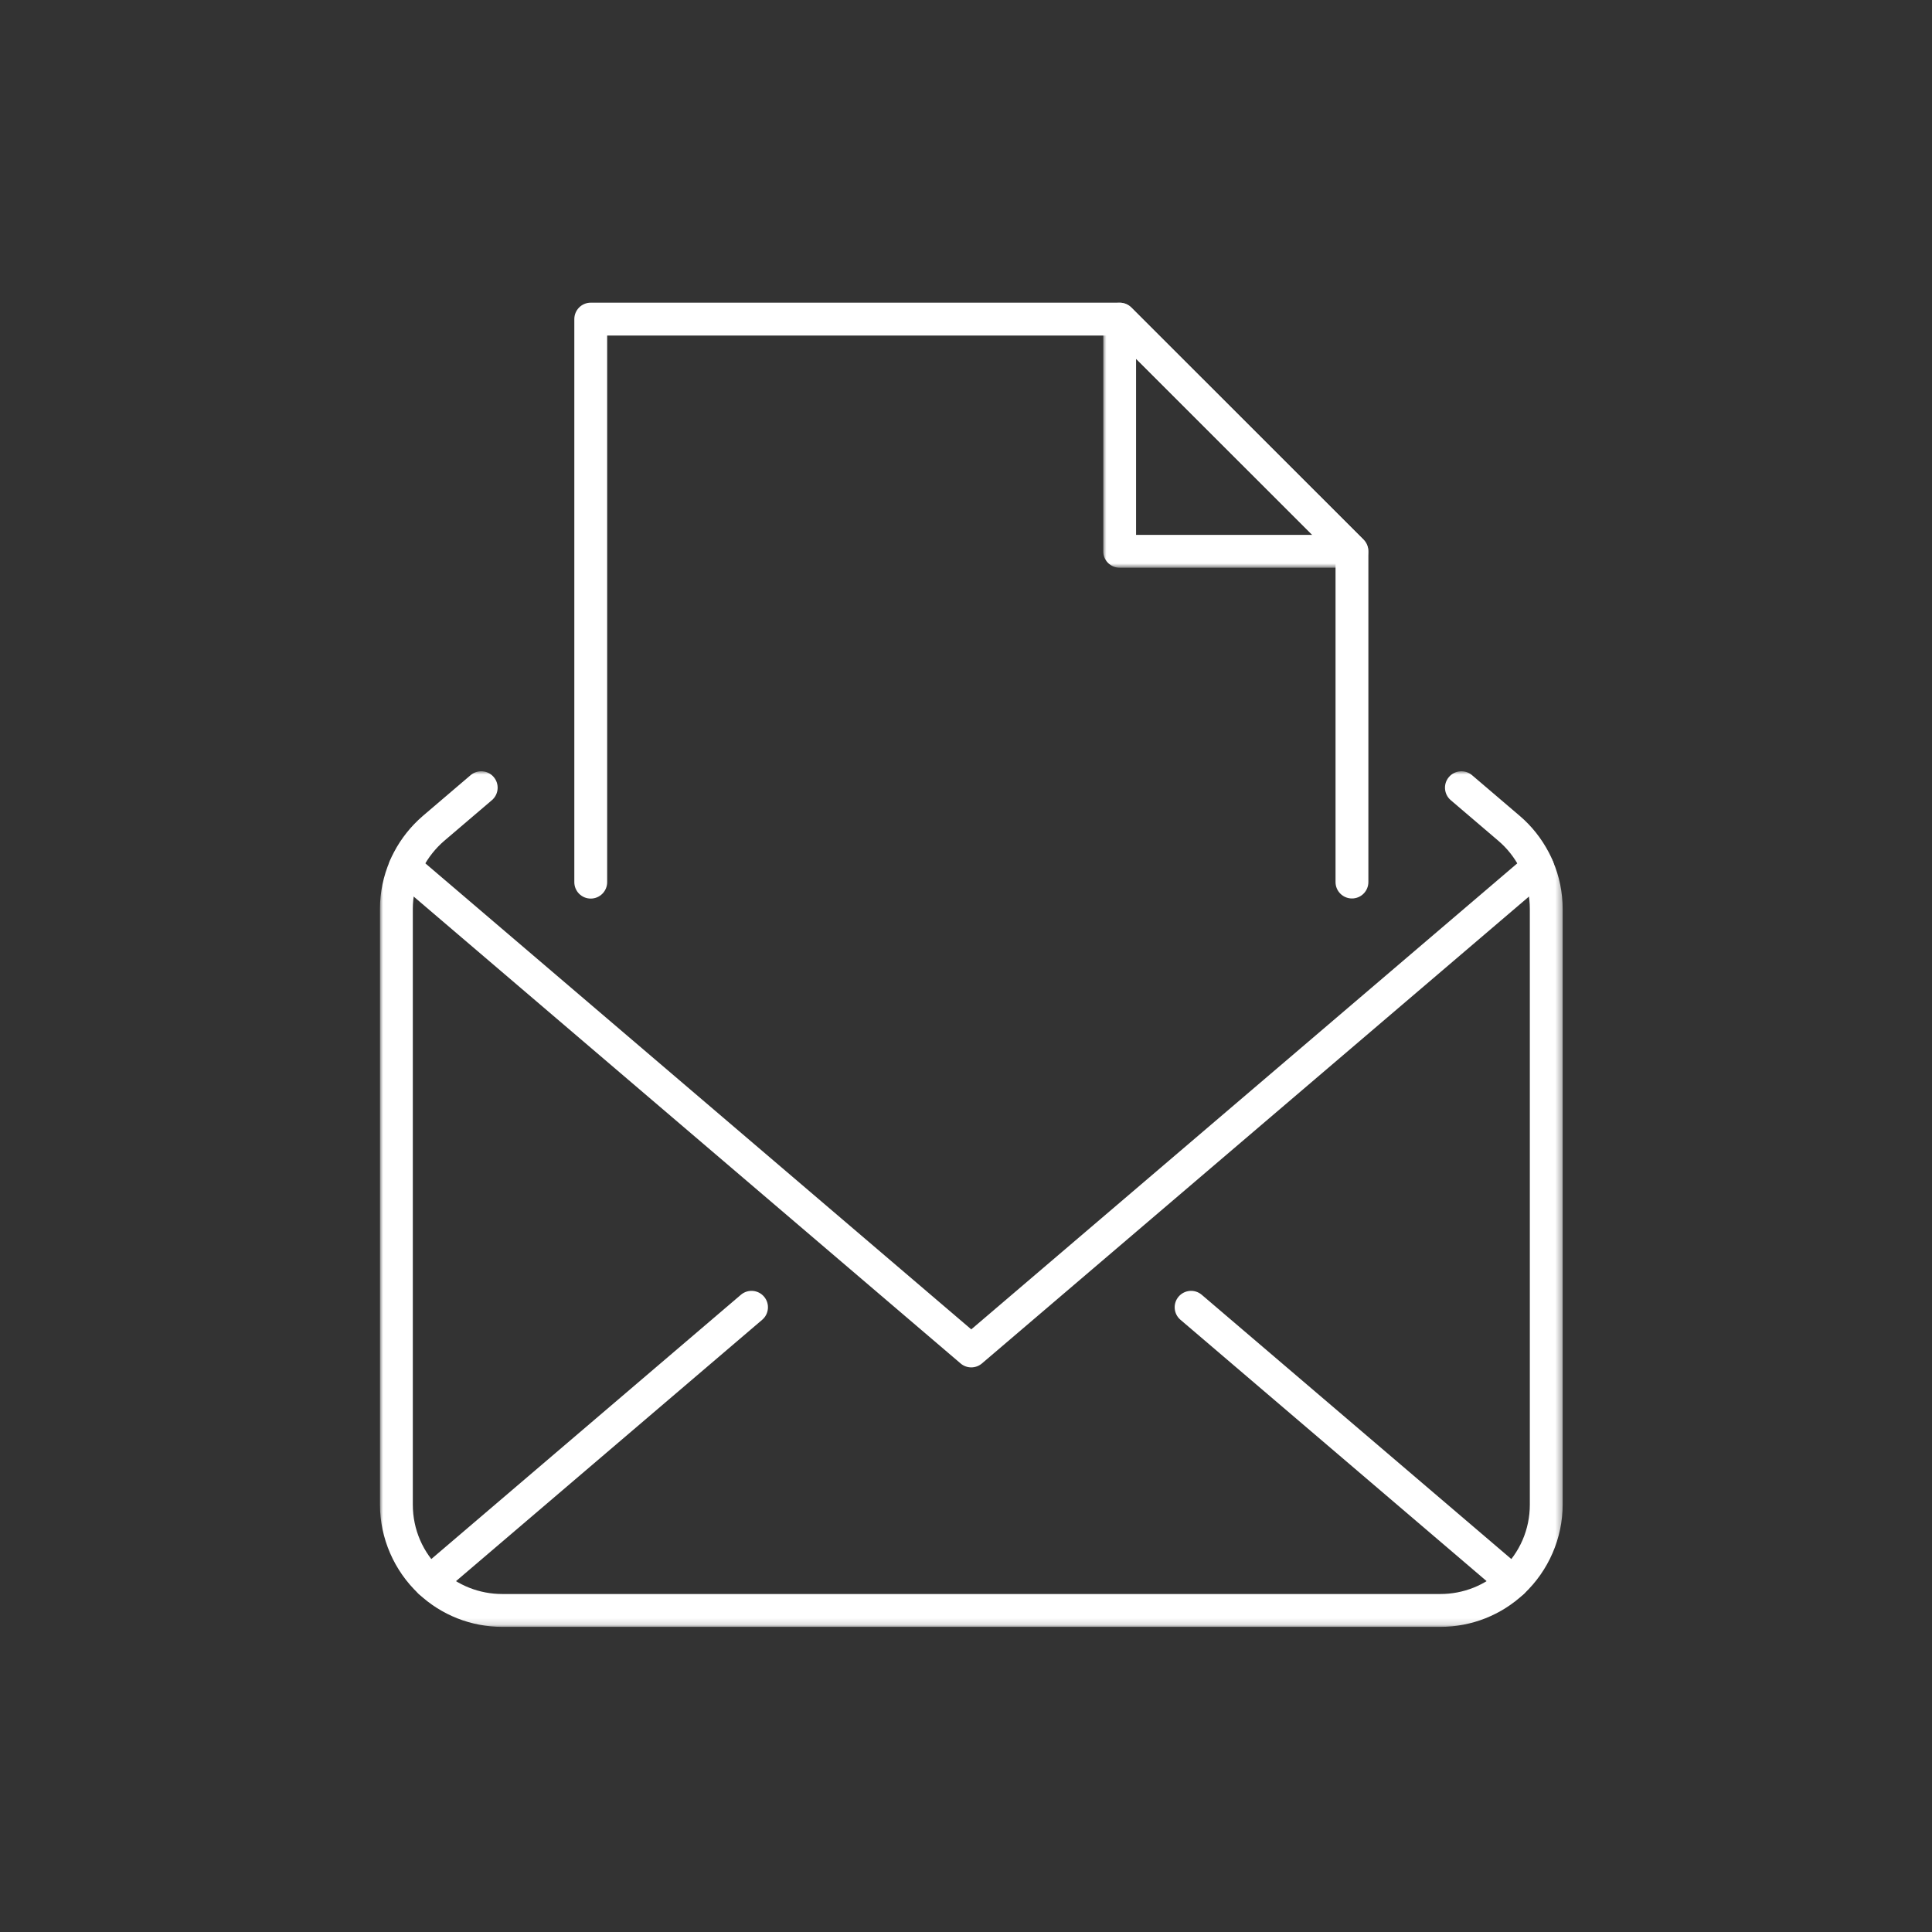
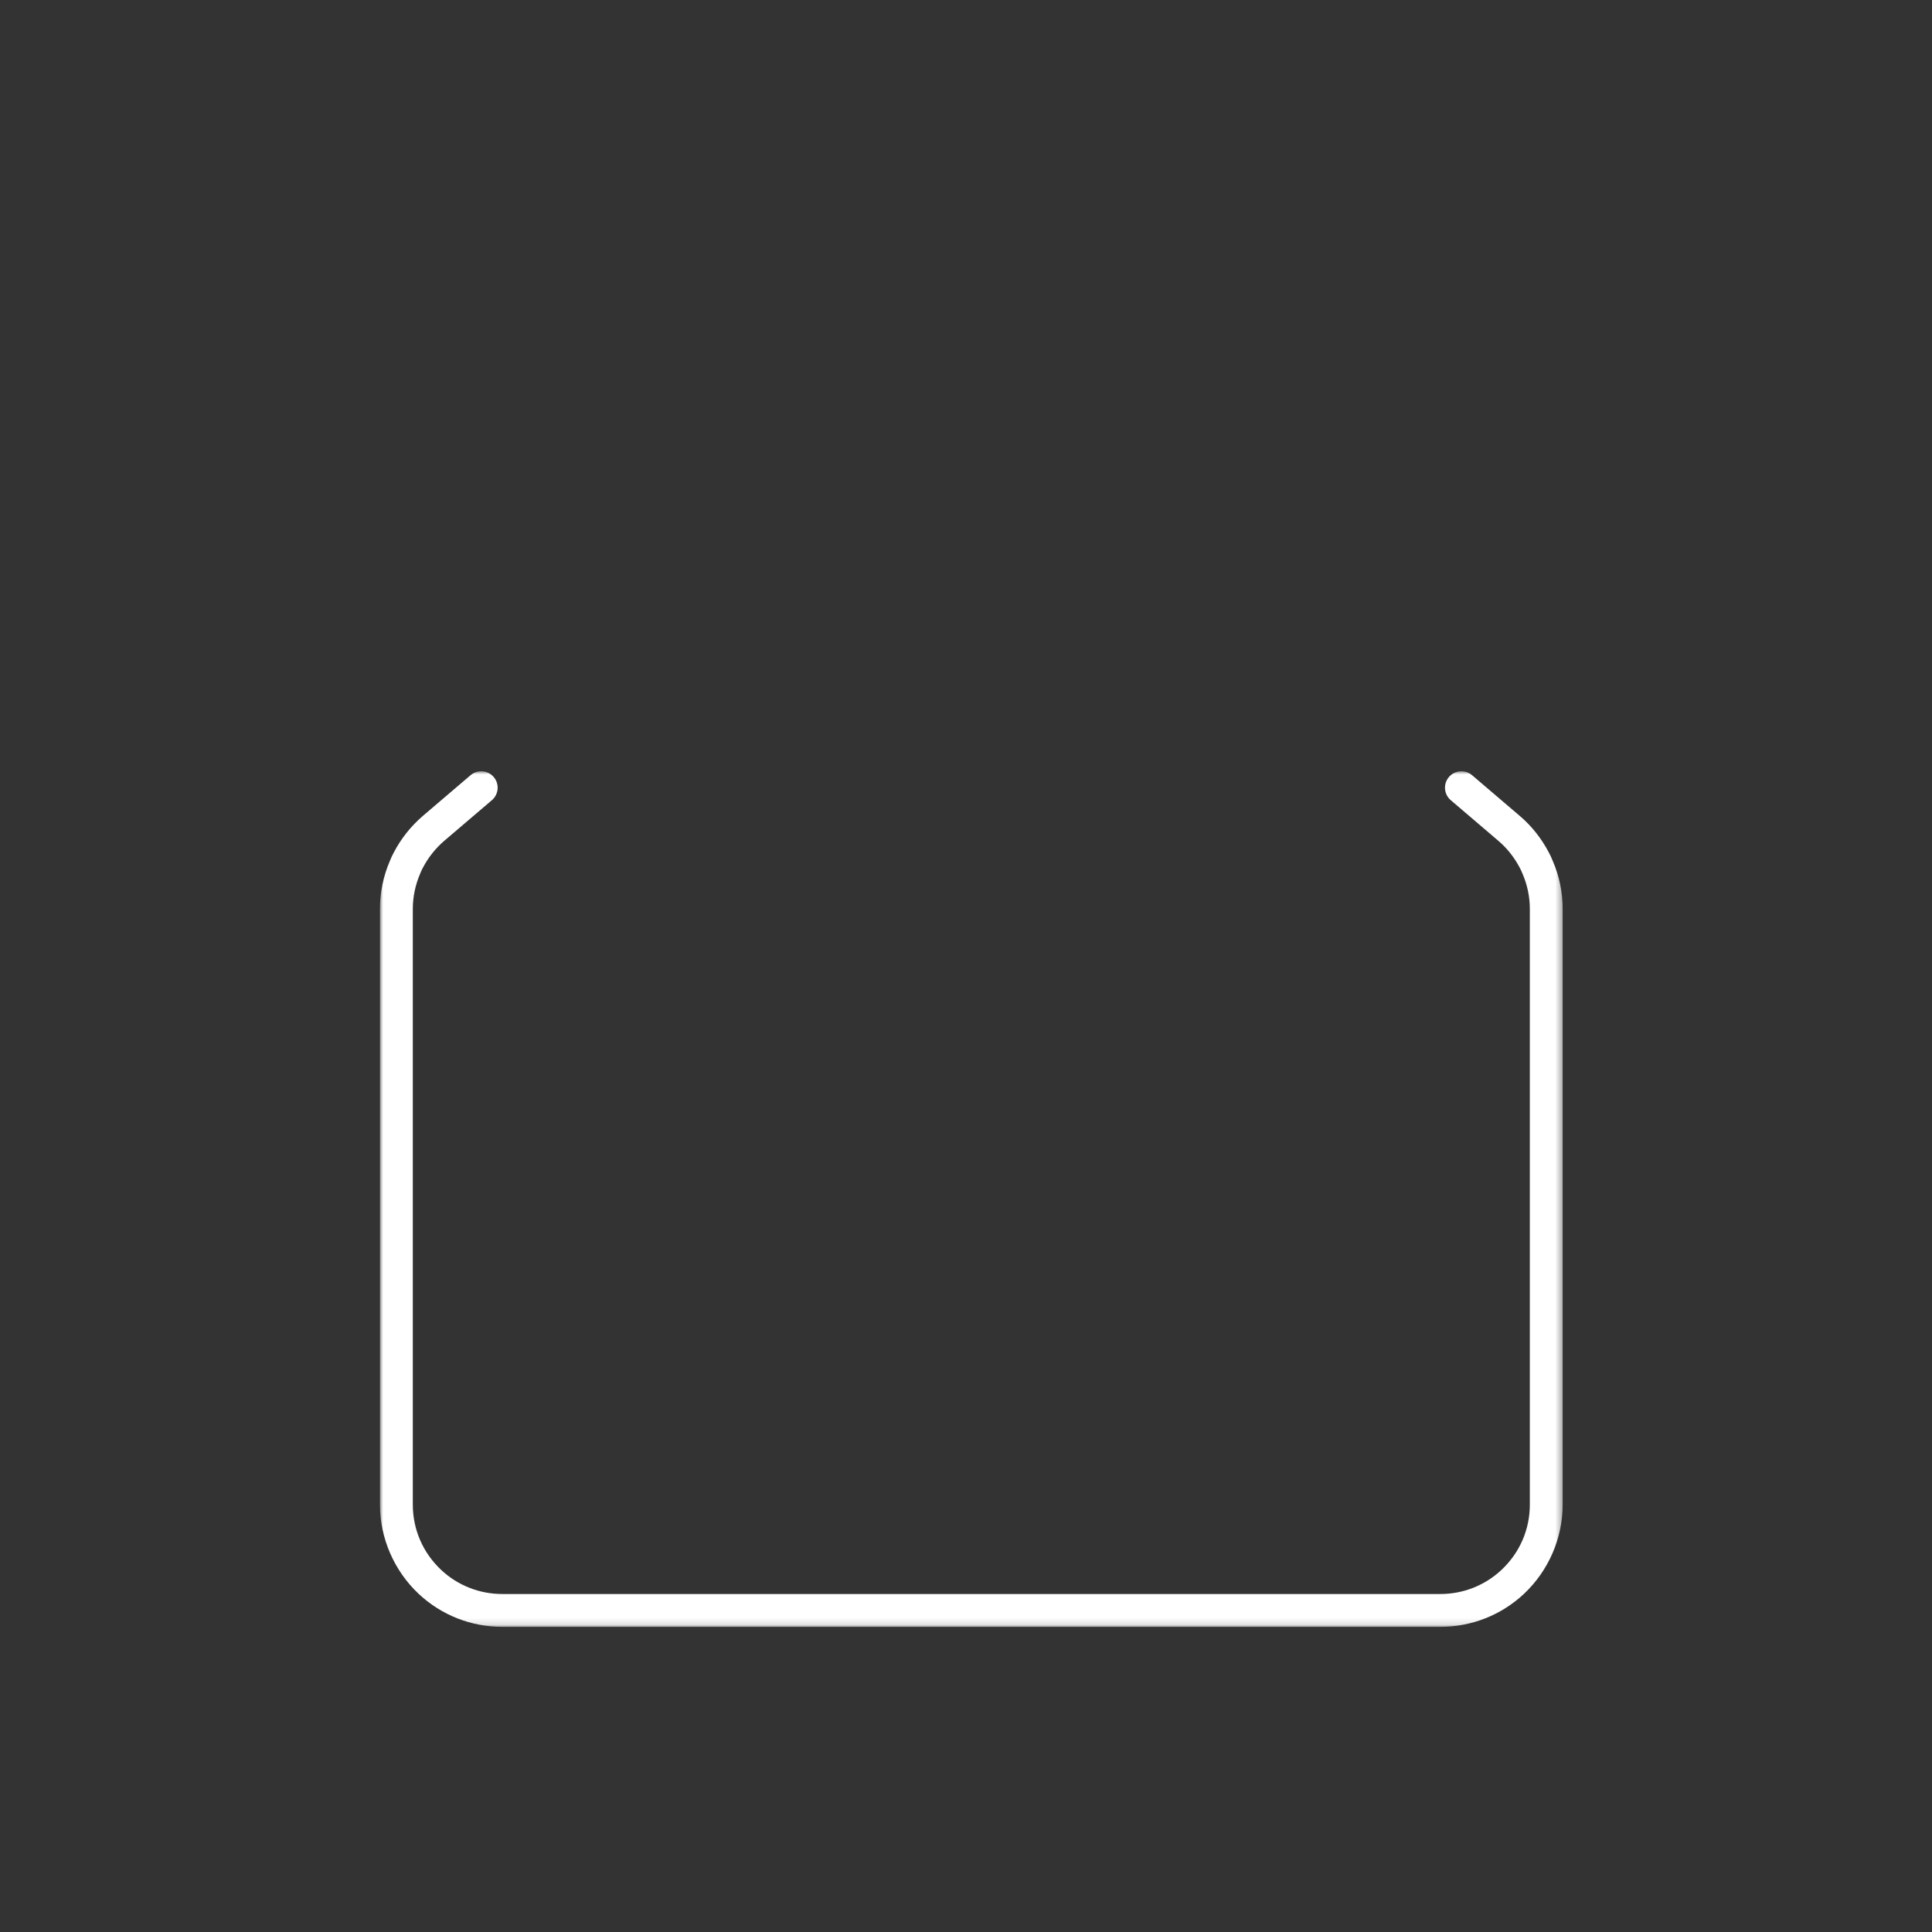
<svg xmlns="http://www.w3.org/2000/svg" xmlns:xlink="http://www.w3.org/1999/xlink" width="300" height="300" viewBox="0 0 300 300">
  <rect x="0" y="0" width="300" height="300" fill="#333333" stroke="none" />
  <defs>
    <polygon id="a" points="0 0 183.651 0 183.651 132.855 0 132.855" />
-     <polygon id="c" points="0 0 41.173 0 41.173 41.157 0 41.157" />
  </defs>
  <g fill="none" fill-rule="evenodd" transform="translate(59 47)">
    <g transform="translate(0 72.762)">
      <mask id="b" fill="#fff">
        <use xlink:href="#a" />
      </mask>
      <path fill="#FFF" d="M164.662,132.855 L18.988,132.855 C14.149,132.855 9.54,131.035 6.008,127.729 C2.188,124.132 -0.001,119.081 -0.001,113.865 L-0.001,21.369 C-0.001,18.825 0.531,16.252 1.536,13.93 C1.694,13.523 1.907,13.053 2.164,12.583 C3.277,10.455 4.792,8.545 6.646,6.944 L14.069,0.61 C15.143,-0.305 16.755,-0.175 17.663,0.894 C18.578,1.966 18.451,3.575 17.381,4.489 L9.967,10.813 C8.613,11.984 7.497,13.391 6.662,14.985 C6.489,15.303 6.364,15.58 6.253,15.87 C5.487,17.643 5.101,19.515 5.101,21.369 L5.101,113.865 C5.101,117.737 6.662,121.339 9.499,124.011 C12.075,126.424 15.447,127.755 18.988,127.755 L164.662,127.755 C168.203,127.755 171.576,126.424 174.155,124.006 C176.989,121.339 178.552,117.736 178.552,113.865 L178.552,21.369 C178.552,19.519 178.165,17.646 177.435,15.953 C177.285,15.578 177.156,15.298 177.006,15.017 C176.143,13.369 175.03,11.965 173.68,10.813 L166.272,4.489 C165.201,3.574 165.072,1.965 165.988,0.894 C166.899,-0.175 168.511,-0.305 169.582,0.61 L176.993,6.934 C178.84,8.511 180.357,10.424 181.508,12.621 C181.745,13.058 181.959,13.525 182.15,14.014 C183.12,16.257 183.651,18.829 183.651,21.369 L183.651,113.865 C183.651,119.08 181.464,124.131 177.647,127.724 C174.113,131.035 169.504,132.855 164.662,132.855" mask="url(#b)" />
    </g>
-     <path fill="#FFF" d="M175.897 201.179C175.313 201.179 174.723 200.978 174.244 200.568L124.298 157.933C123.227 157.019 123.099 155.409 124.014 154.339 124.929 153.269 126.537 153.14 127.608 154.055L177.554 196.69C178.625 197.604 178.752 199.214 177.838 200.285 177.333 200.875 176.618 201.179 175.897 201.179M7.753 201.179C7.032 201.179 6.317 200.875 5.812 200.284 4.898 199.214 5.025 197.604 6.096 196.689L56.044 154.054C57.116 153.141 58.725 153.269 59.638 154.339 60.553 155.409 60.425 157.019 59.354 157.934L9.407 200.569C8.927 200.978 8.337 201.179 7.753 201.179M91.817 165.327C91.228 165.327 90.638 165.124 90.162 164.716L2.221 89.644C1.151 88.73 1.023 87.12 1.938 86.049 2.852 84.98 4.461 84.85 5.532 85.766L91.817 159.424 178.12 85.765C179.192 84.852 180.801 84.979 181.714 86.049 182.629 87.12 182.501 88.73 181.43 89.645L93.472 164.717C92.996 165.124 92.406 165.327 91.817 165.327" />
-     <path fill="#FFF" d="M32.73,92.531 C31.322,92.531 30.18,91.39 30.18,89.981 L30.18,2.55 C30.18,1.141 31.322,0 32.73,0 L114.858,0 C115.534,0 116.183,0.268 116.661,0.746 L152.734,36.803 C153.213,37.281 153.481,37.93 153.481,38.607 L153.481,89.964 C153.481,91.373 152.339,92.514 150.931,92.514 C149.524,92.514 148.381,91.373 148.381,89.964 L148.381,39.663 L113.802,5.1 L35.28,5.1 L35.28,89.981 C35.28,91.39 34.138,92.531 32.73,92.531" />
    <g transform="translate(112.308)">
      <mask id="d" fill="#fff">
        <use xlink:href="#c" />
      </mask>
-       <path fill="#FFF" d="M5.1,36.057 L32.466,36.057 L5.1,8.704 L5.1,36.057 Z M38.623,41.157 L2.55,41.157 C1.142,41.157 0,40.016 0,38.607 L0,2.55 C0,1.519 0.621,0.589 1.574,0.194 C2.525,-0.2 3.624,0.017 4.353,0.746 L40.426,36.803 C41.155,37.533 41.374,38.629 40.979,39.582 C40.584,40.535 39.654,41.157 38.623,41.157 L38.623,41.157 Z" mask="url(#d)" />
    </g>
  </g>
</svg>